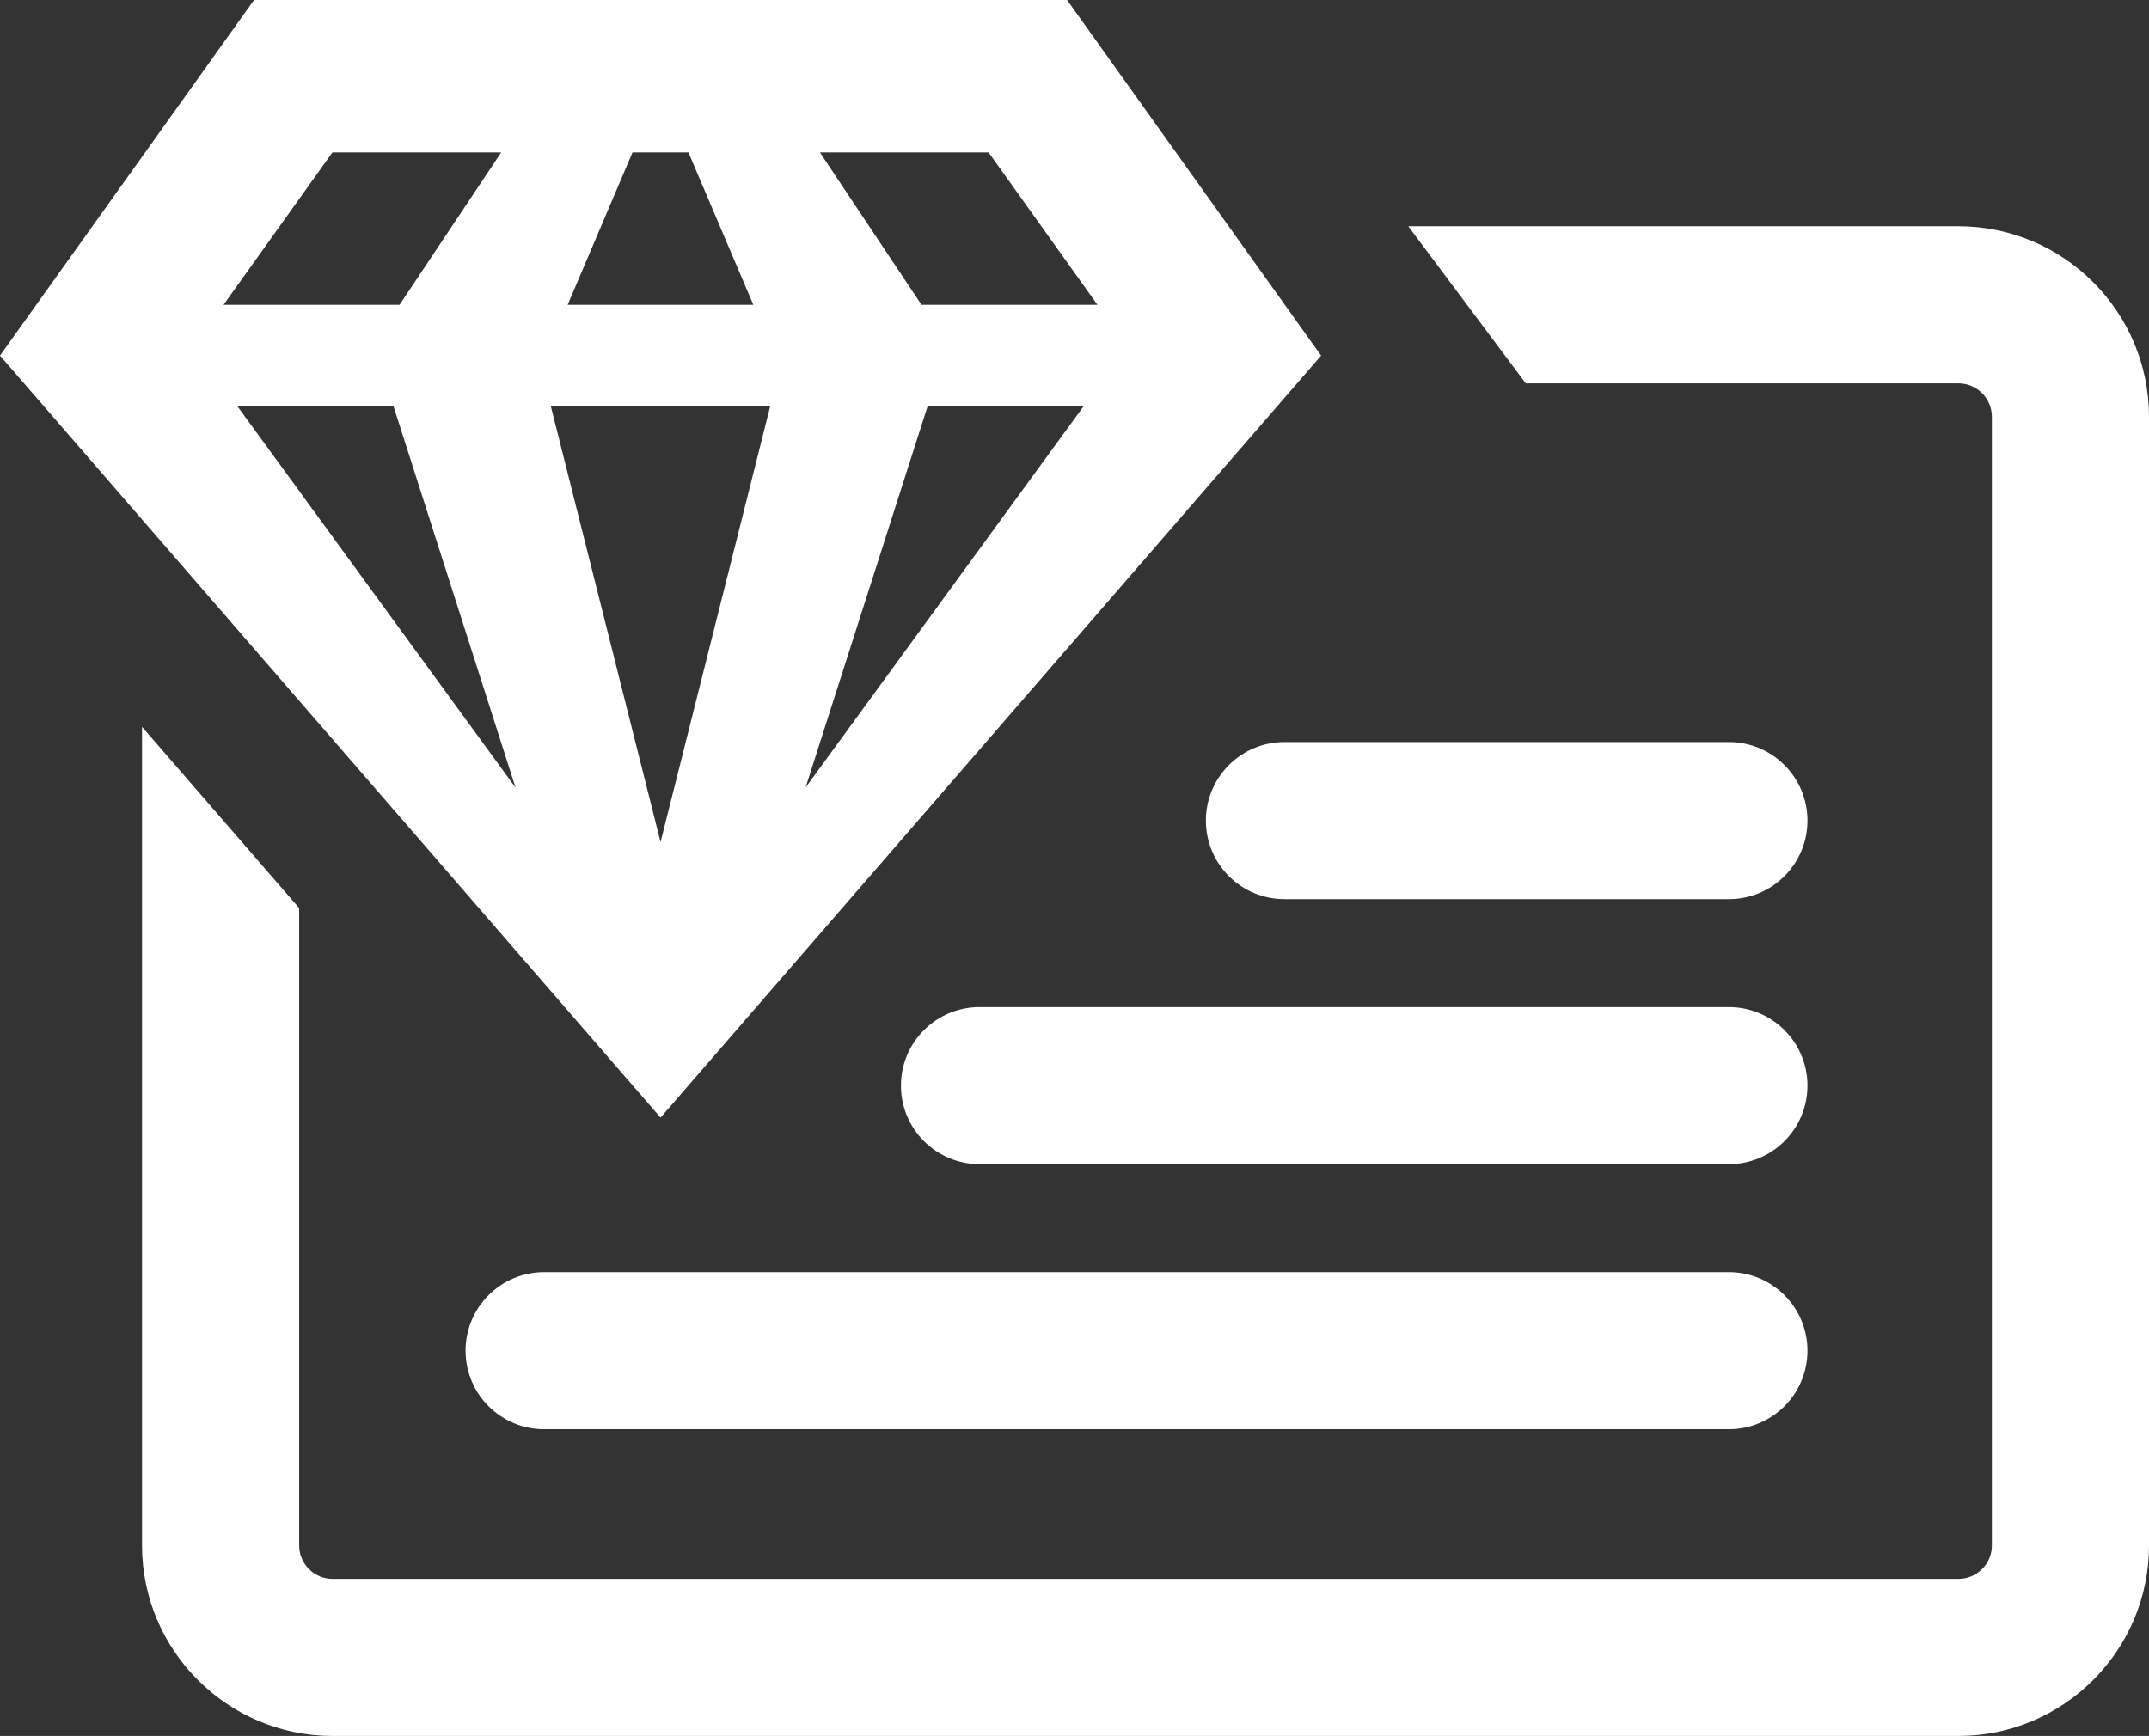
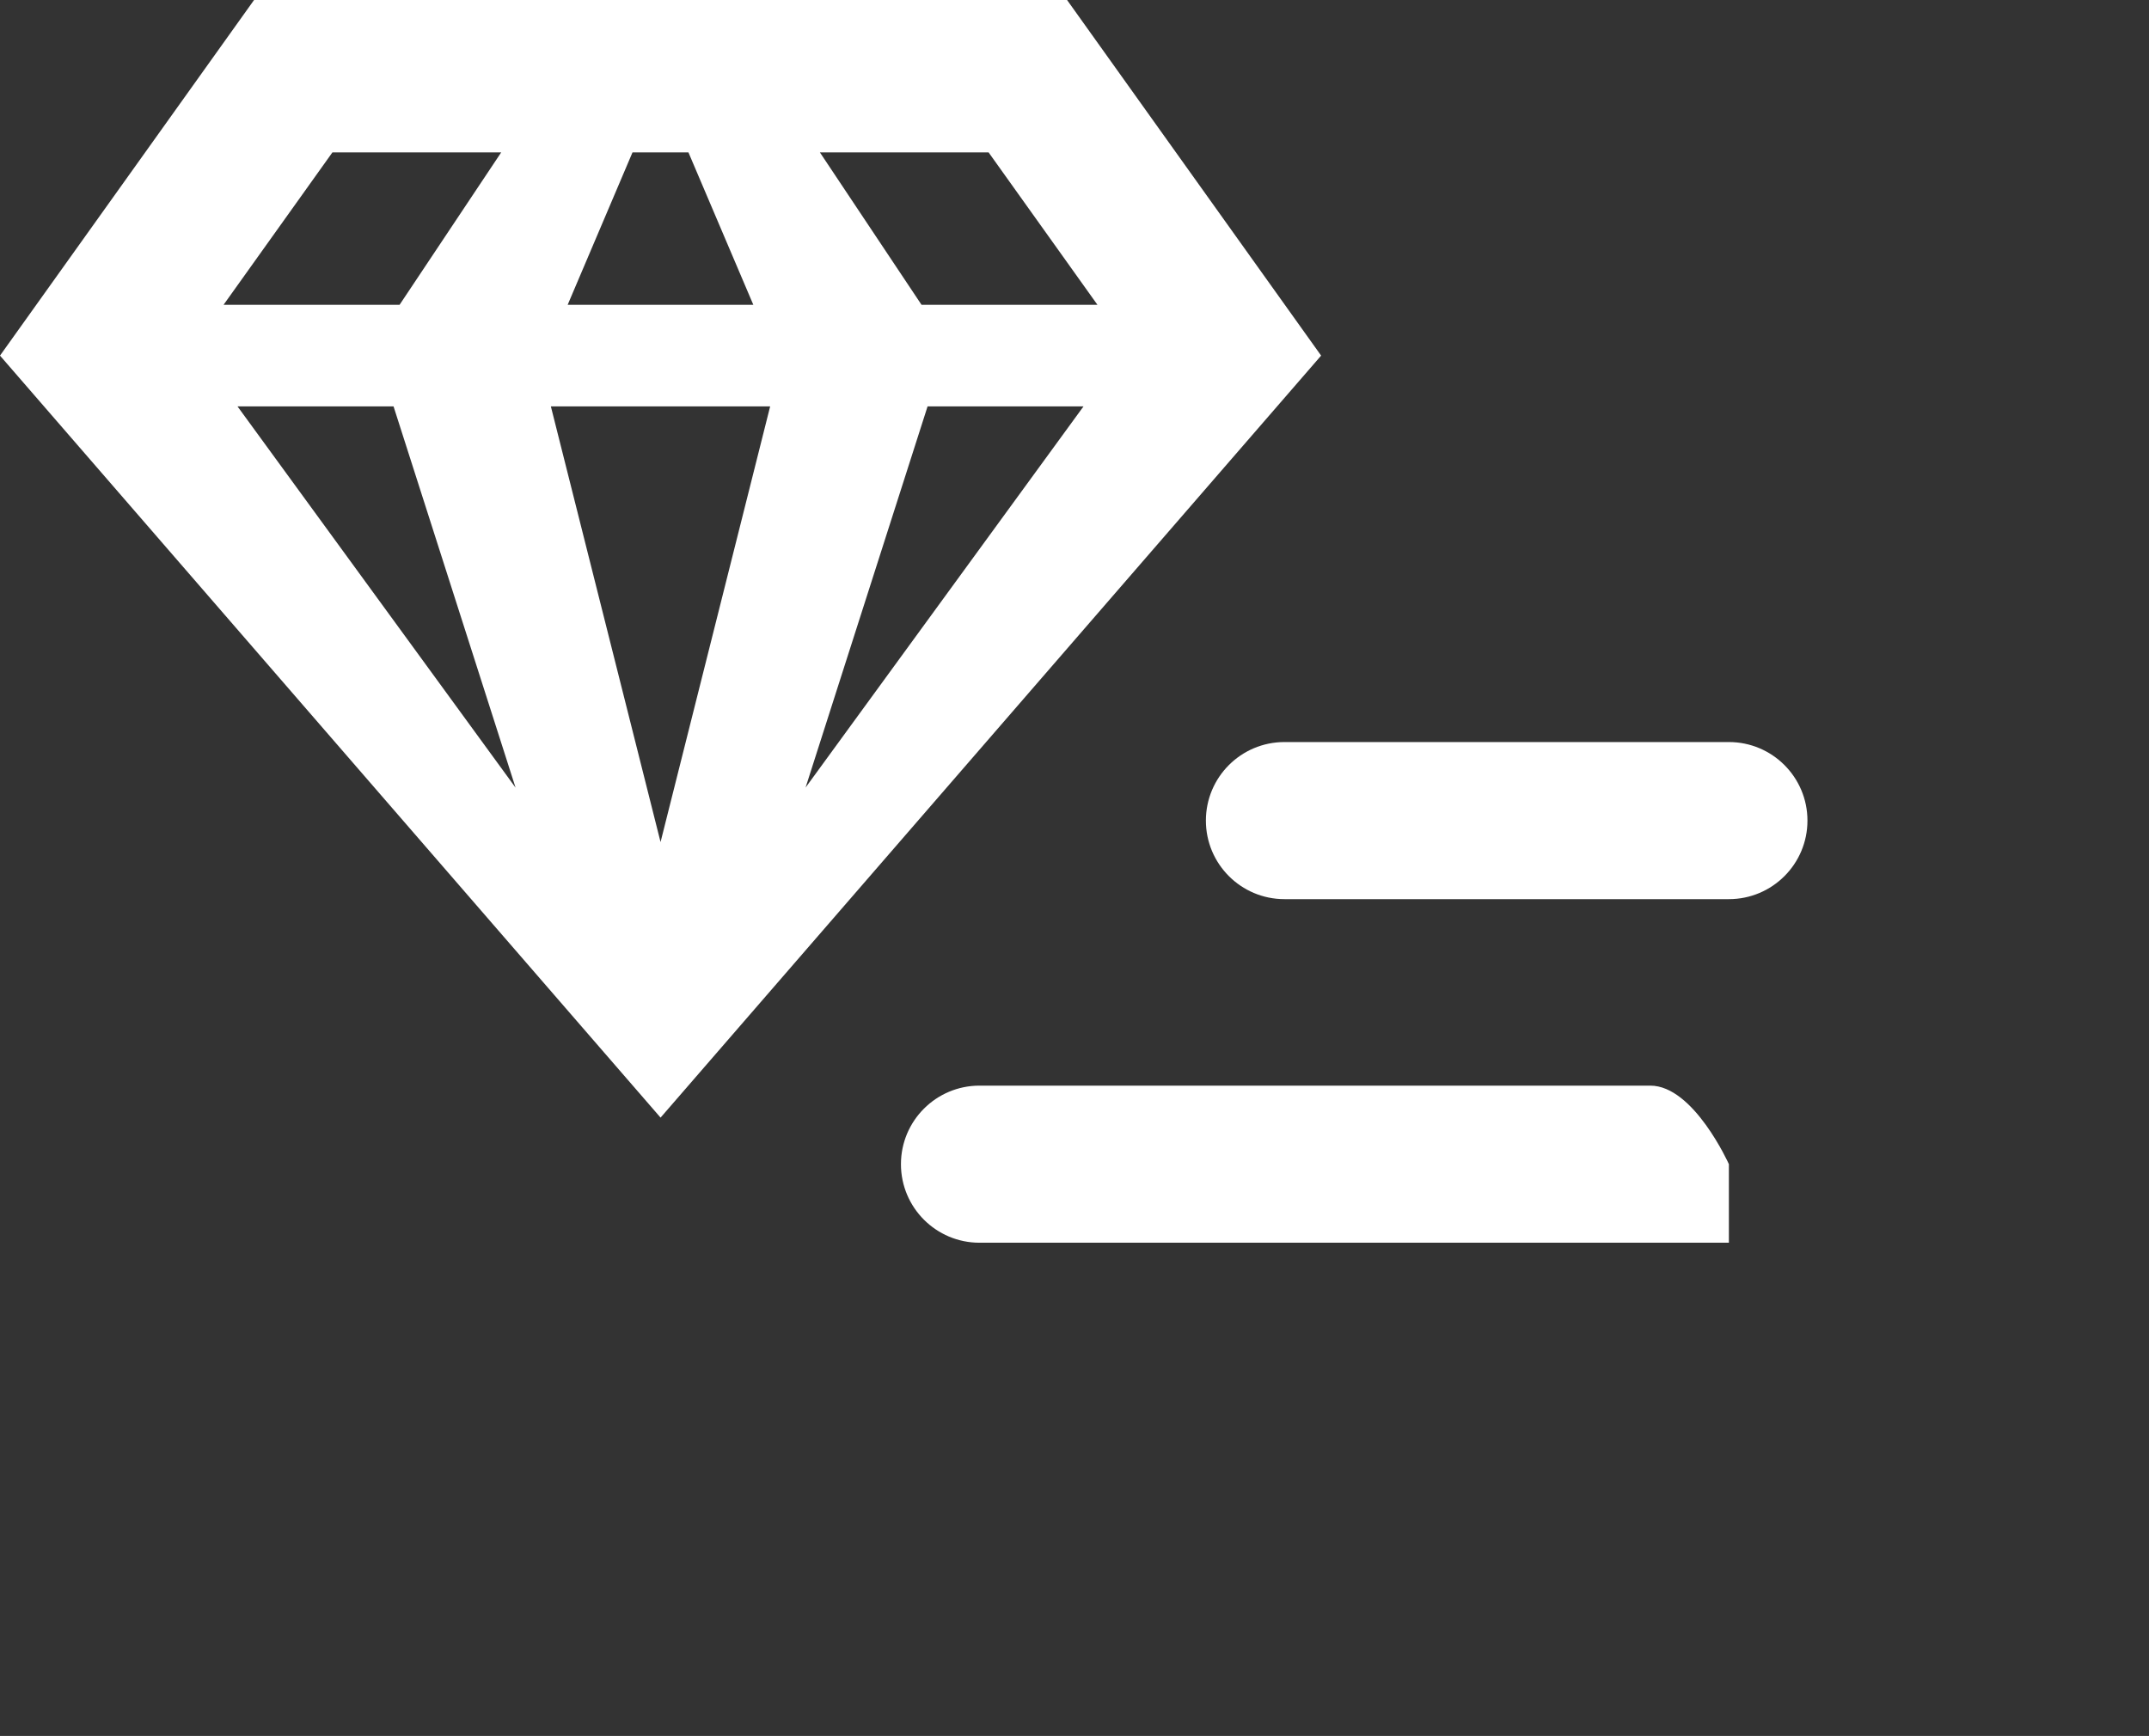
<svg xmlns="http://www.w3.org/2000/svg" version="1.1" id="Слой_1" x="0px" y="0px" viewBox="0 0 683.858 552.542" xml:space="preserve">
  <rect x="0" y="0" width="683.858" height="552.542" fill="#333333" stroke="none" />
  <g>
    <path fill="#FFFFFF" d="M420.408,113.187L339.56,0H80.848L0,113.187l210.204,242.543L420.408,113.187z M314.594,48.509 l34.642,48.509h-55.983l-32.34-48.509H314.594z M295.173,129.356h49.621l-88.445,121.321L295.173,129.356z M201.273,48.509h17.804 l20.646,48.509h-59.08L201.273,48.509z M105.781,48.509h53.712l-32.339,48.509H71.138L105.781,48.509z M75.582,129.356h49.652 l38.831,121.347L75.582,129.356z M245.079,129.356l-34.875,138.67l-34.906-138.67H245.079z" />
-     <path fill="#FFFFFF" d="M148.153,429.911c0,13.807,11.194,25,25,25H550.17c13.806,0,25-11.193,25-25s-11.194-25-25-25H173.153 C159.347,404.911,148.153,416.104,148.153,429.911z" />
-     <path fill="#FFFFFF" d="M550.169,370.55c13.807,0,25-11.192,25-25s-11.193-25-25-25H311.701c-13.807,0-25,11.192-25,25 s11.193,25,25,25H550.169z" />
+     <path fill="#FFFFFF" d="M550.169,370.55s-11.193-25-25-25H311.701c-13.807,0-25,11.192-25,25 s11.193,25,25,25H550.169z" />
    <path fill="#FFFFFF" d="M550.17,236.19H408.741c-13.807,0-25,11.192-25,25s11.193,25,25,25H550.17c13.807,0,25-11.192,25-25 S563.976,236.19,550.17,236.19z" />
-     <path fill="#FFFFFF" d="M623.216,72.018H448.147l37.385,50h137.684c5.868,0,10.642,4.773,10.642,10.642V491.9 c0,5.868-4.773,10.642-10.642,10.642H105.841c-5.868,0-10.643-4.773-10.643-10.642V289.035l-50-57.692V491.9 c0,33.438,27.205,60.642,60.643,60.642h517.375c33.438,0,60.642-27.204,60.642-60.642V132.659 C683.858,99.221,656.654,72.018,623.216,72.018z" />
  </g>
</svg>